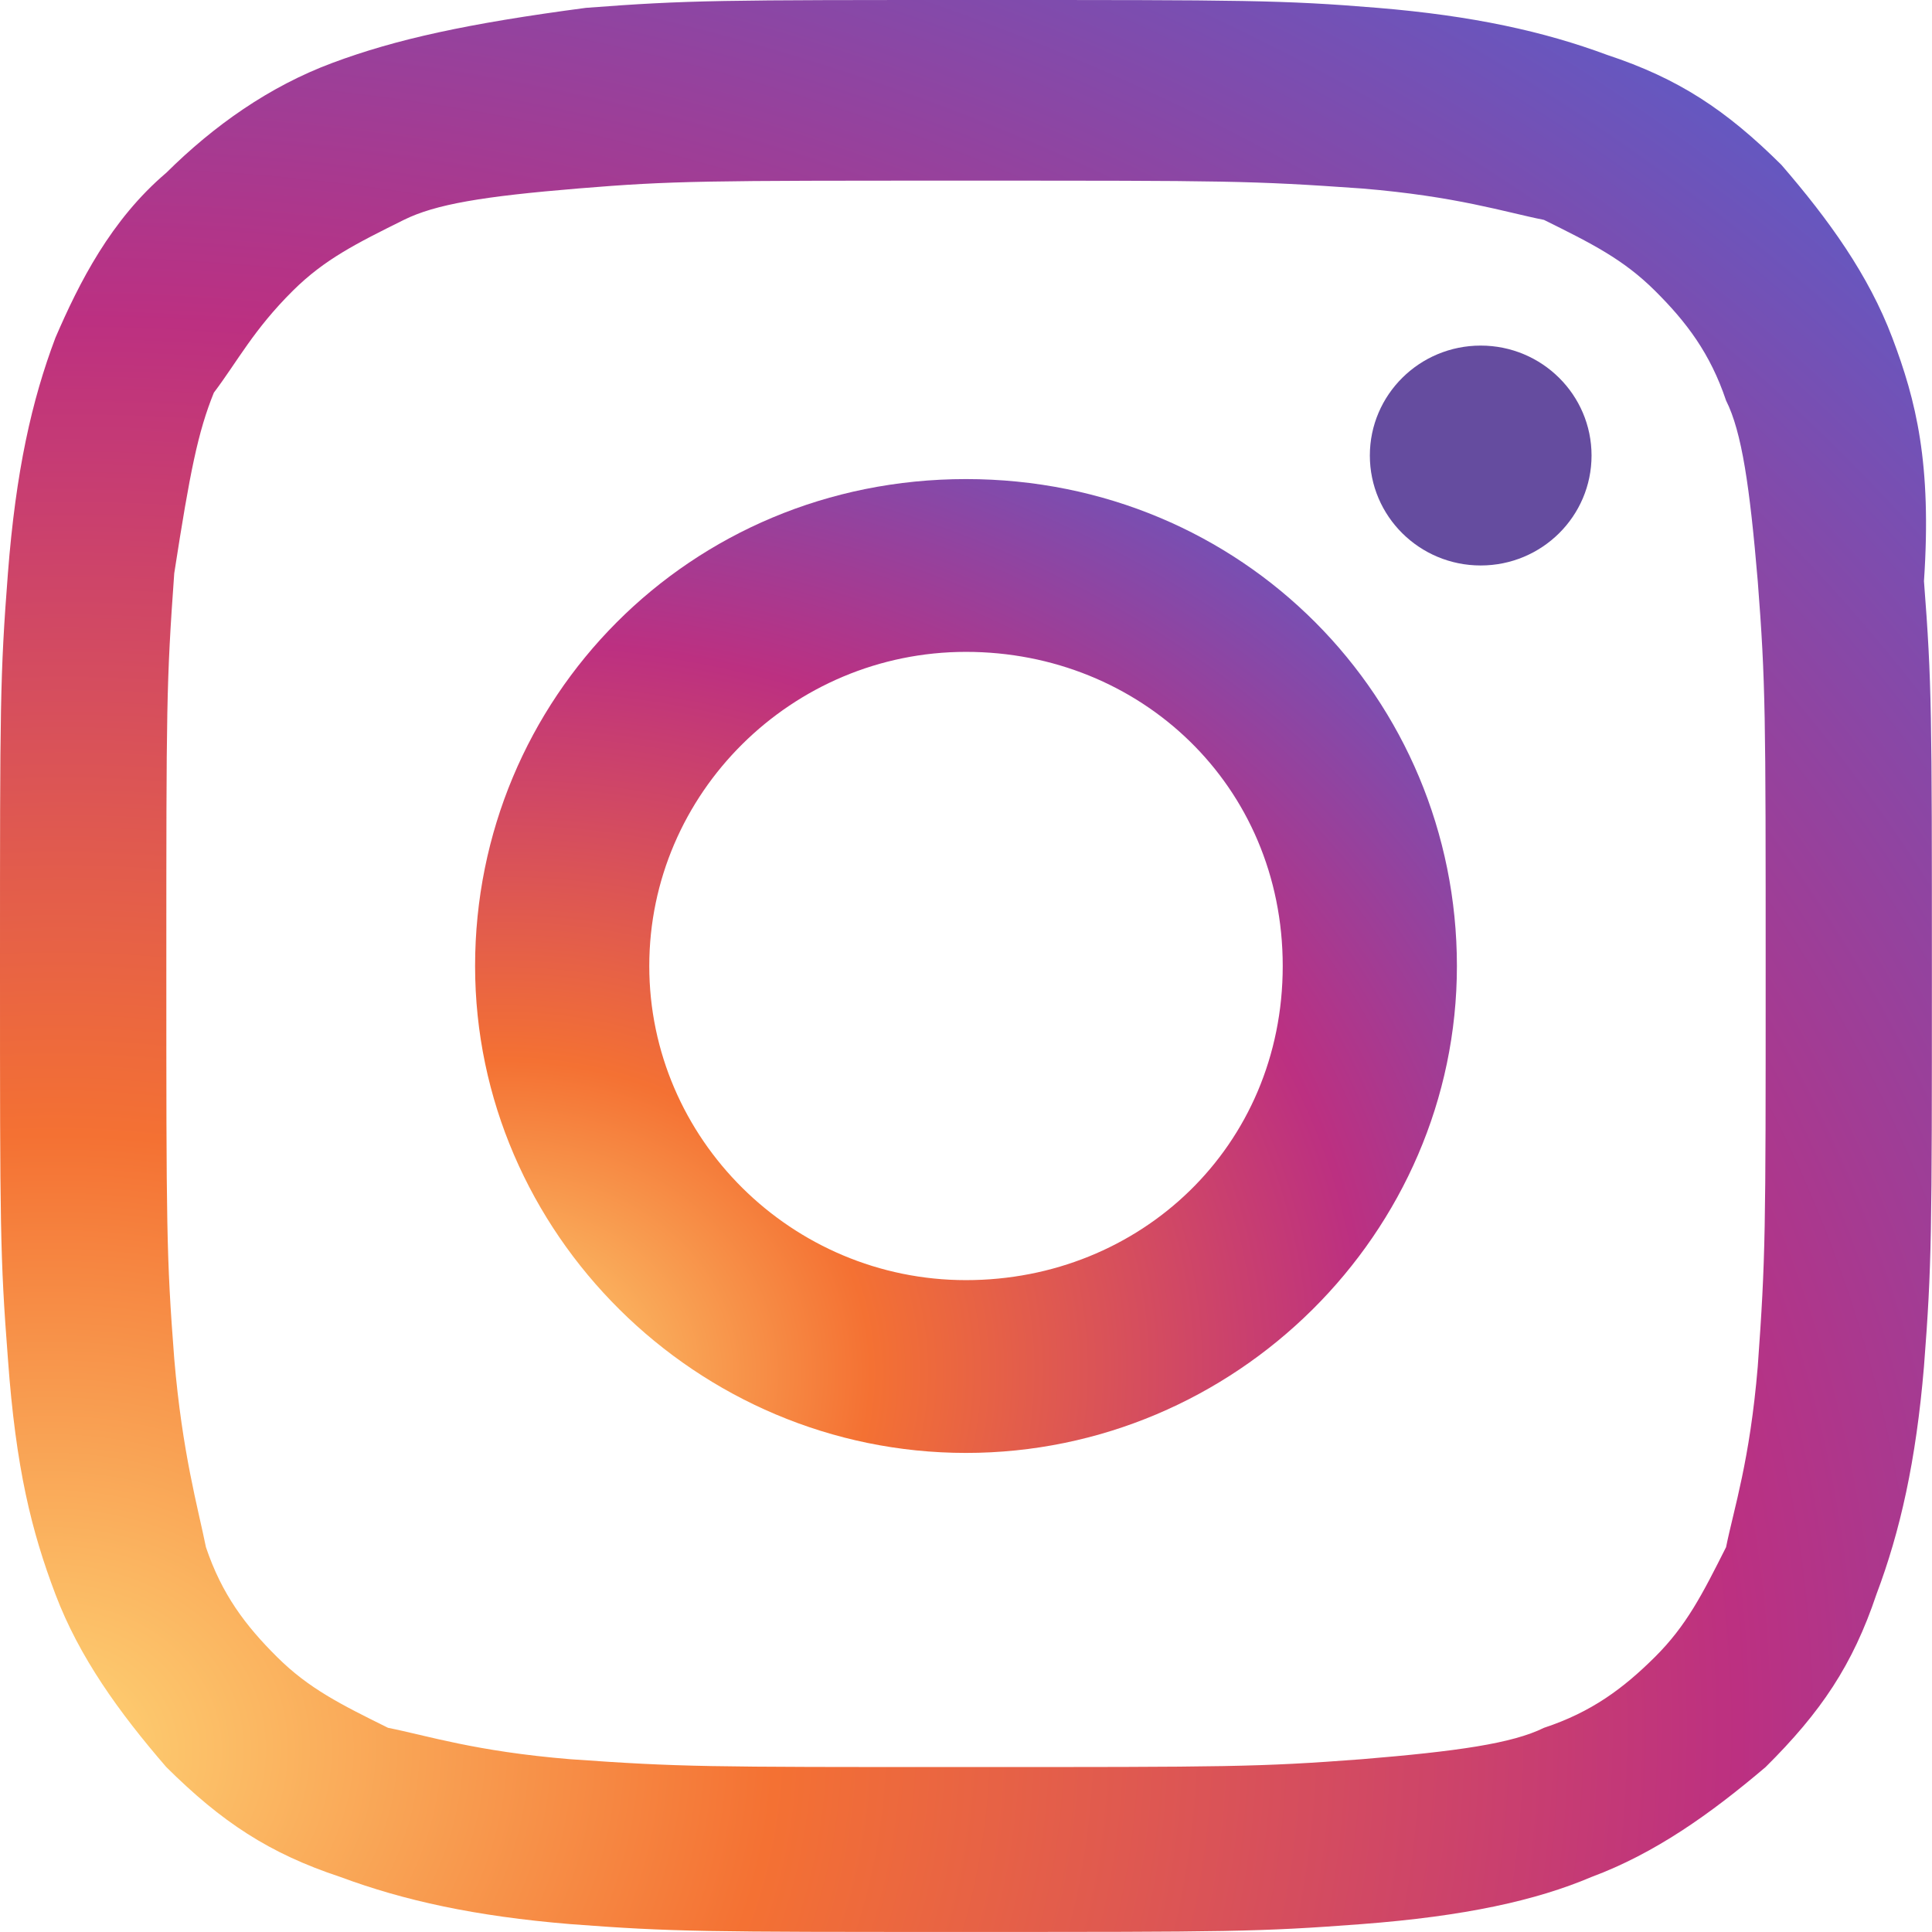
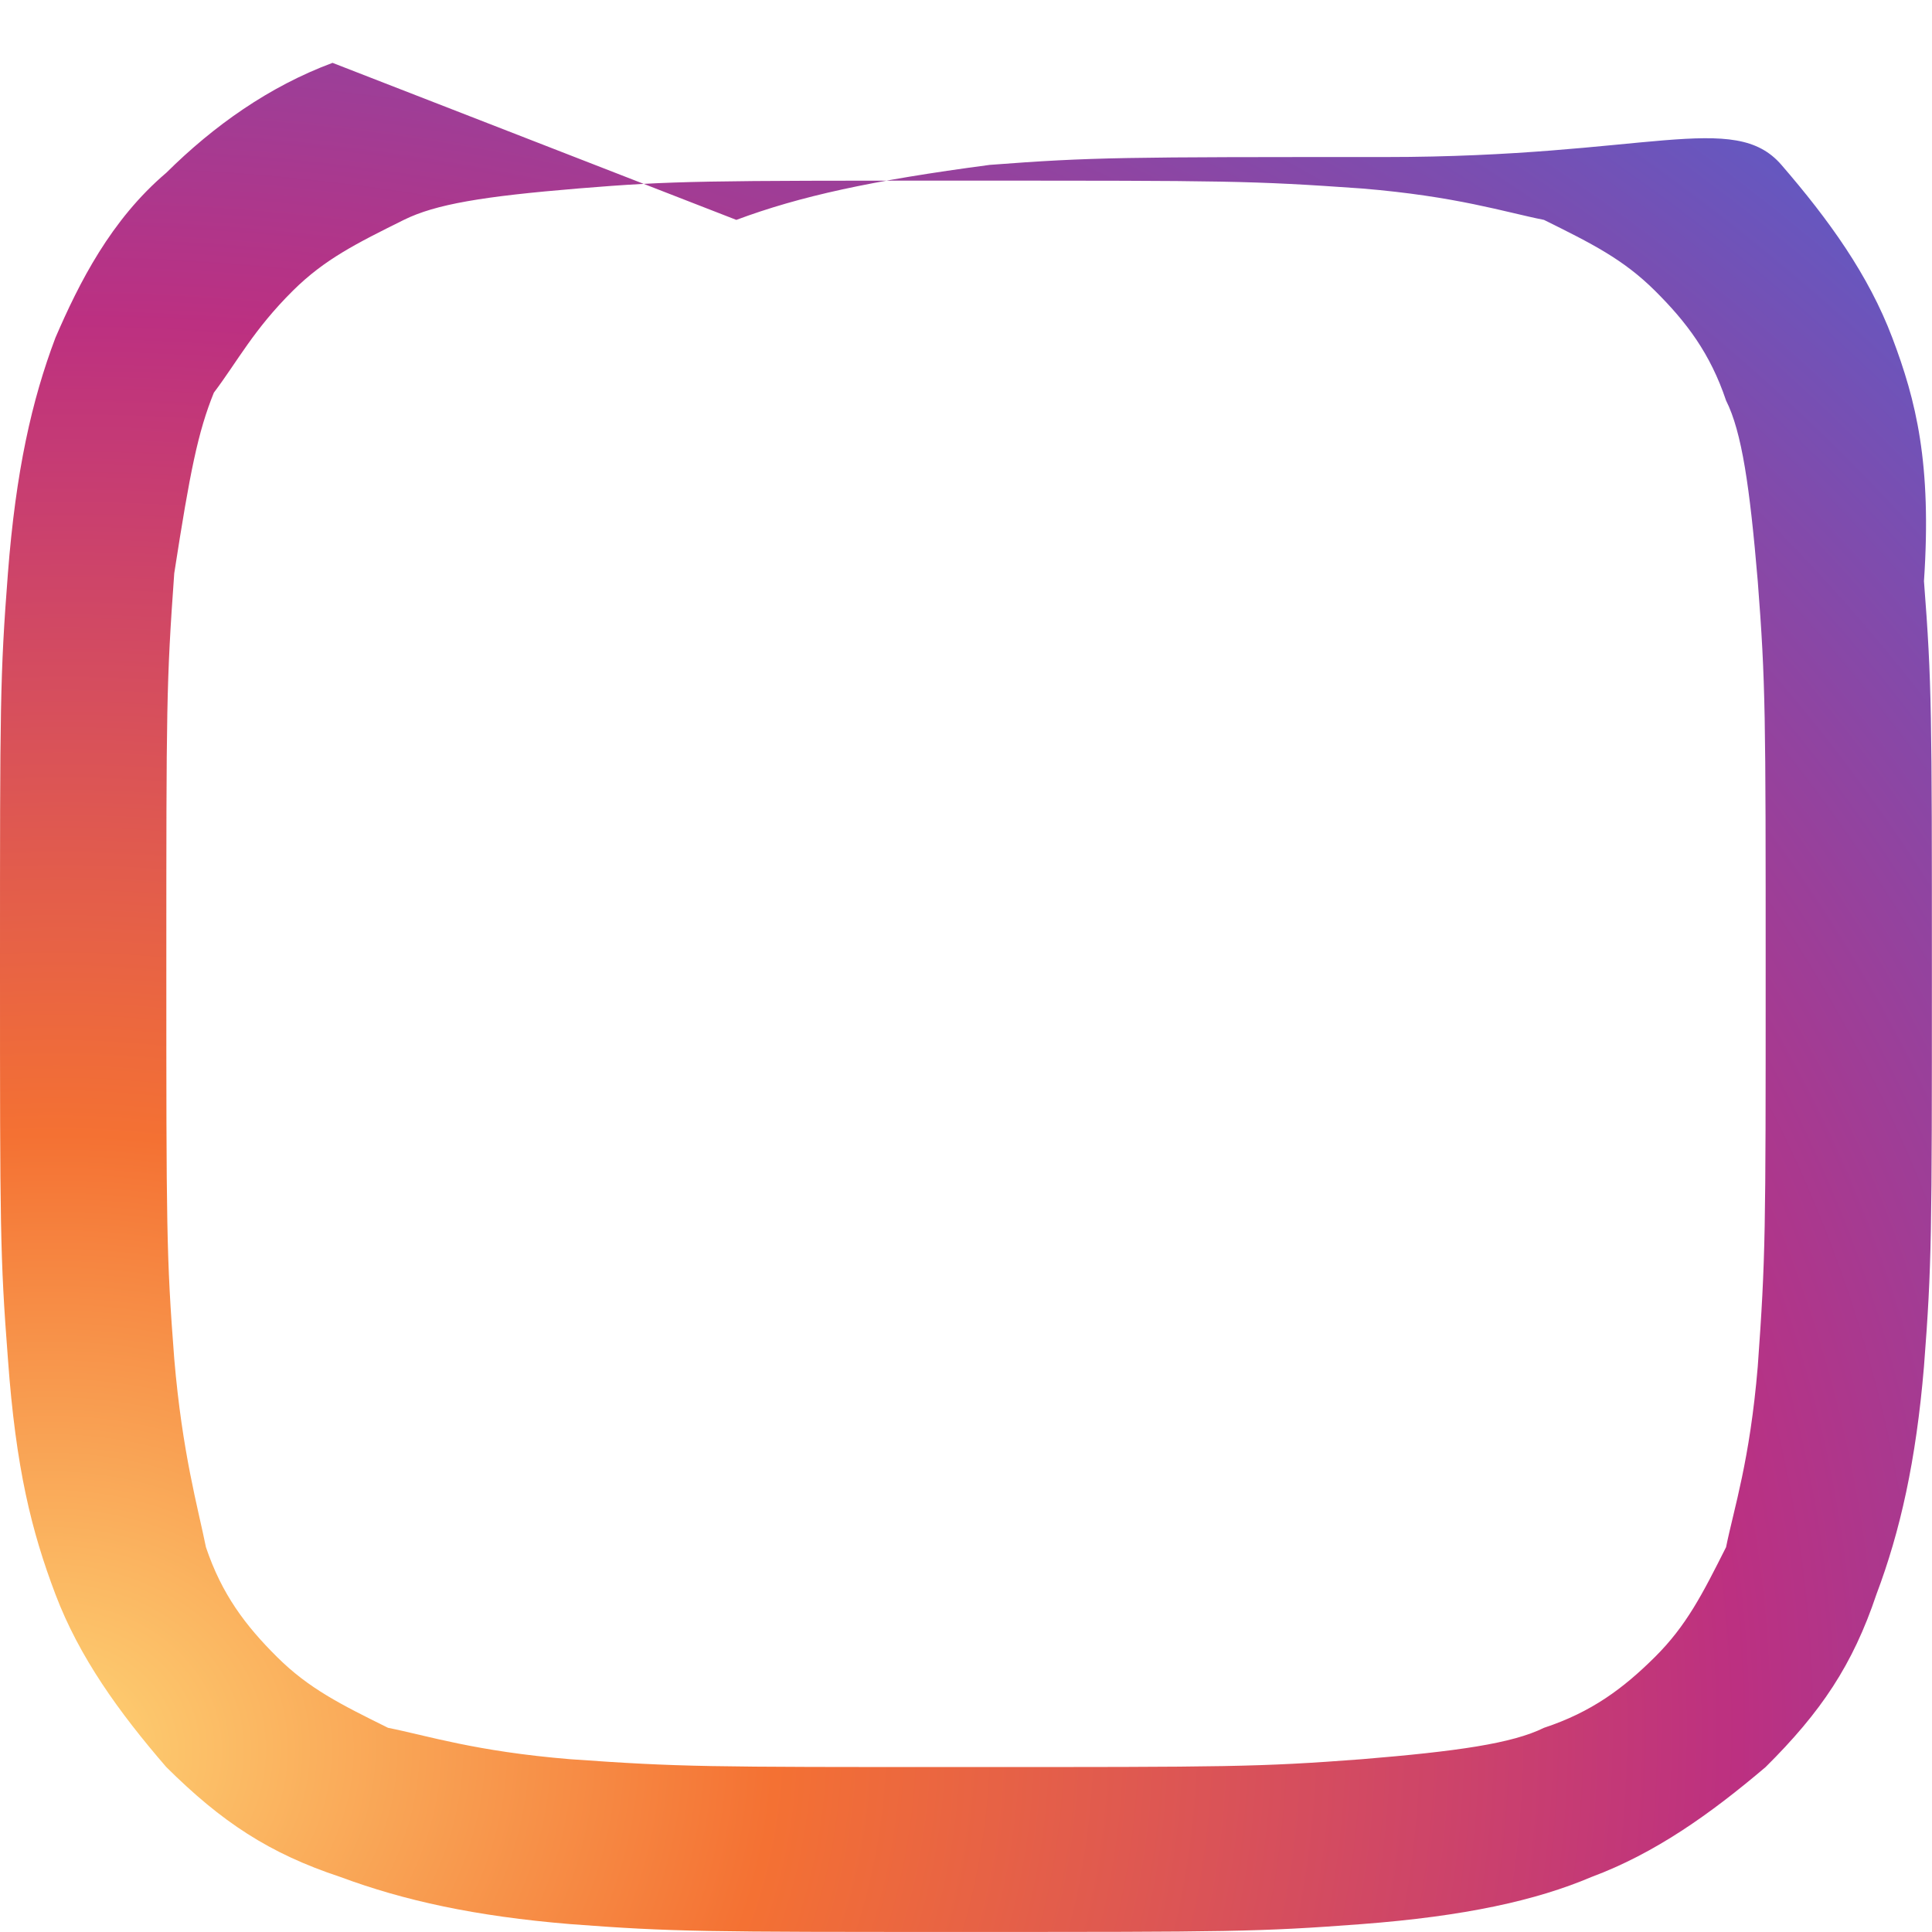
<svg xmlns="http://www.w3.org/2000/svg" xmlns:xlink="http://www.w3.org/1999/xlink" height="32" viewBox="0 0 32 32" width="32">
  <linearGradient id="a">
    <stop offset="0" stop-color="#fed576" />
    <stop offset=".263" stop-color="#f47133" />
    <stop offset=".609" stop-color="#bc3081" />
    <stop offset="1" stop-color="#4c63d2" />
  </linearGradient>
  <radialGradient id="b" cx="351.523" cy="-122.948" gradientTransform="matrix(1.099 -.057 -.049 -.927 -391.642 -64.912)" gradientUnits="userSpaceOnUse" r="41.928" xlink:href="#a" />
  <radialGradient id="c" cx="336.047" cy="-339.649" gradientTransform="matrix(1.099 -.057 -.049 -.927 -377.764 -272.879)" gradientUnits="userSpaceOnUse" r="21.531" xlink:href="#a" />
-   <path d="m5.508 1.041c-1.049.39-1.967 1.041-2.754 1.821-.918.78-1.443 1.821-1.836 2.732-.393 1.041-.656 2.211-.787 3.902s-.131 2.211-.131 6.504 0 4.813.131 6.504c.131 1.821.393 2.862.787 3.902s1.049 1.951 1.836 2.862c.918.911 1.705 1.431 2.885 1.821 1.049.39 2.23.65 3.803.78 1.705.13 2.23.13 6.557.13s4.852 0 6.557-.13 2.885-.39 3.803-.78c1.049-.39 1.967-1.041 2.885-1.821.918-.911 1.443-1.691 1.836-2.862.393-1.041.656-2.211.787-3.772.131-1.691.131-2.211.131-6.504s0-4.813-.131-6.504c.131-1.951-.131-2.992-.525-4.033s-1.049-1.951-1.836-2.862c-.918-.911-1.705-1.431-2.885-1.821-1.049-.39-2.23-.65-3.803-.78s-2.228-.13-6.556-.13-4.852 0-6.557.13c-1.967.26-3.148.52-4.197.911zm17.049 2.081c1.574.13 2.361.39 3.016.52.787.39 1.311.65 1.836 1.171s.918 1.041 1.18 1.821c.262.52.393 1.431.525 2.992.131 1.691.131 2.211.131 6.504s0 4.683-.131 6.504c-.131 1.561-.393 2.341-.525 2.992-.393.78-.656 1.301-1.18 1.821s-1.049.911-1.836 1.171c-.525.26-1.443.39-3.016.52-1.705.13-2.23.13-6.557.13s-4.721 0-6.557-.13c-1.574-.13-2.361-.39-3.016-.52-.787-.39-1.311-.65-1.836-1.171s-.918-1.041-1.18-1.821c-.131-.65-.393-1.561-.525-3.122-.131-1.691-.131-2.211-.131-6.504s0-4.683.131-6.504c.262-1.691.393-2.341.656-2.992.393-.52.656-1.041 1.311-1.691.525-.52 1.049-.78 1.836-1.171.525-.26 1.311-.39 2.885-.52s2.098-.13 6.426-.13 4.721 0 6.557.13z" fill="url(#b)" />
-   <path d="m7.869 16c0 4.423 3.672 8.065 8.131 8.065s8.131-3.642 8.131-8.065-3.541-8.065-8.131-8.065-8.131 3.642-8.131 8.065zm13.377 0c0 2.992-2.361 5.203-5.246 5.203s-5.246-2.341-5.246-5.203 2.361-5.203 5.246-5.203 5.246 2.211 5.246 5.203z" fill="url(#c)" />
-   <ellipse cx="24.525" cy="7.545" fill="#654c9f" rx="1.836" ry="1.821" />
+   <path d="m5.508 1.041c-1.049.39-1.967 1.041-2.754 1.821-.918.78-1.443 1.821-1.836 2.732-.393 1.041-.656 2.211-.787 3.902s-.131 2.211-.131 6.504 0 4.813.131 6.504c.131 1.821.393 2.862.787 3.902s1.049 1.951 1.836 2.862c.918.911 1.705 1.431 2.885 1.821 1.049.39 2.23.65 3.803.78 1.705.13 2.23.13 6.557.13s4.852 0 6.557-.13 2.885-.39 3.803-.78c1.049-.39 1.967-1.041 2.885-1.821.918-.911 1.443-1.691 1.836-2.862.393-1.041.656-2.211.787-3.772.131-1.691.131-2.211.131-6.504s0-4.813-.131-6.504c.131-1.951-.131-2.992-.525-4.033s-1.049-1.951-1.836-2.862s-2.228-.13-6.556-.13-4.852 0-6.557.13c-1.967.26-3.148.52-4.197.911zm17.049 2.081c1.574.13 2.361.39 3.016.52.787.39 1.311.65 1.836 1.171s.918 1.041 1.18 1.821c.262.52.393 1.431.525 2.992.131 1.691.131 2.211.131 6.504s0 4.683-.131 6.504c-.131 1.561-.393 2.341-.525 2.992-.393.78-.656 1.301-1.18 1.821s-1.049.911-1.836 1.171c-.525.26-1.443.39-3.016.52-1.705.13-2.23.13-6.557.13s-4.721 0-6.557-.13c-1.574-.13-2.361-.39-3.016-.52-.787-.39-1.311-.65-1.836-1.171s-.918-1.041-1.18-1.821c-.131-.65-.393-1.561-.525-3.122-.131-1.691-.131-2.211-.131-6.504s0-4.683.131-6.504c.262-1.691.393-2.341.656-2.992.393-.52.656-1.041 1.311-1.691.525-.52 1.049-.78 1.836-1.171.525-.26 1.311-.39 2.885-.52s2.098-.13 6.426-.13 4.721 0 6.557.13z" fill="url(#b)" />
</svg>